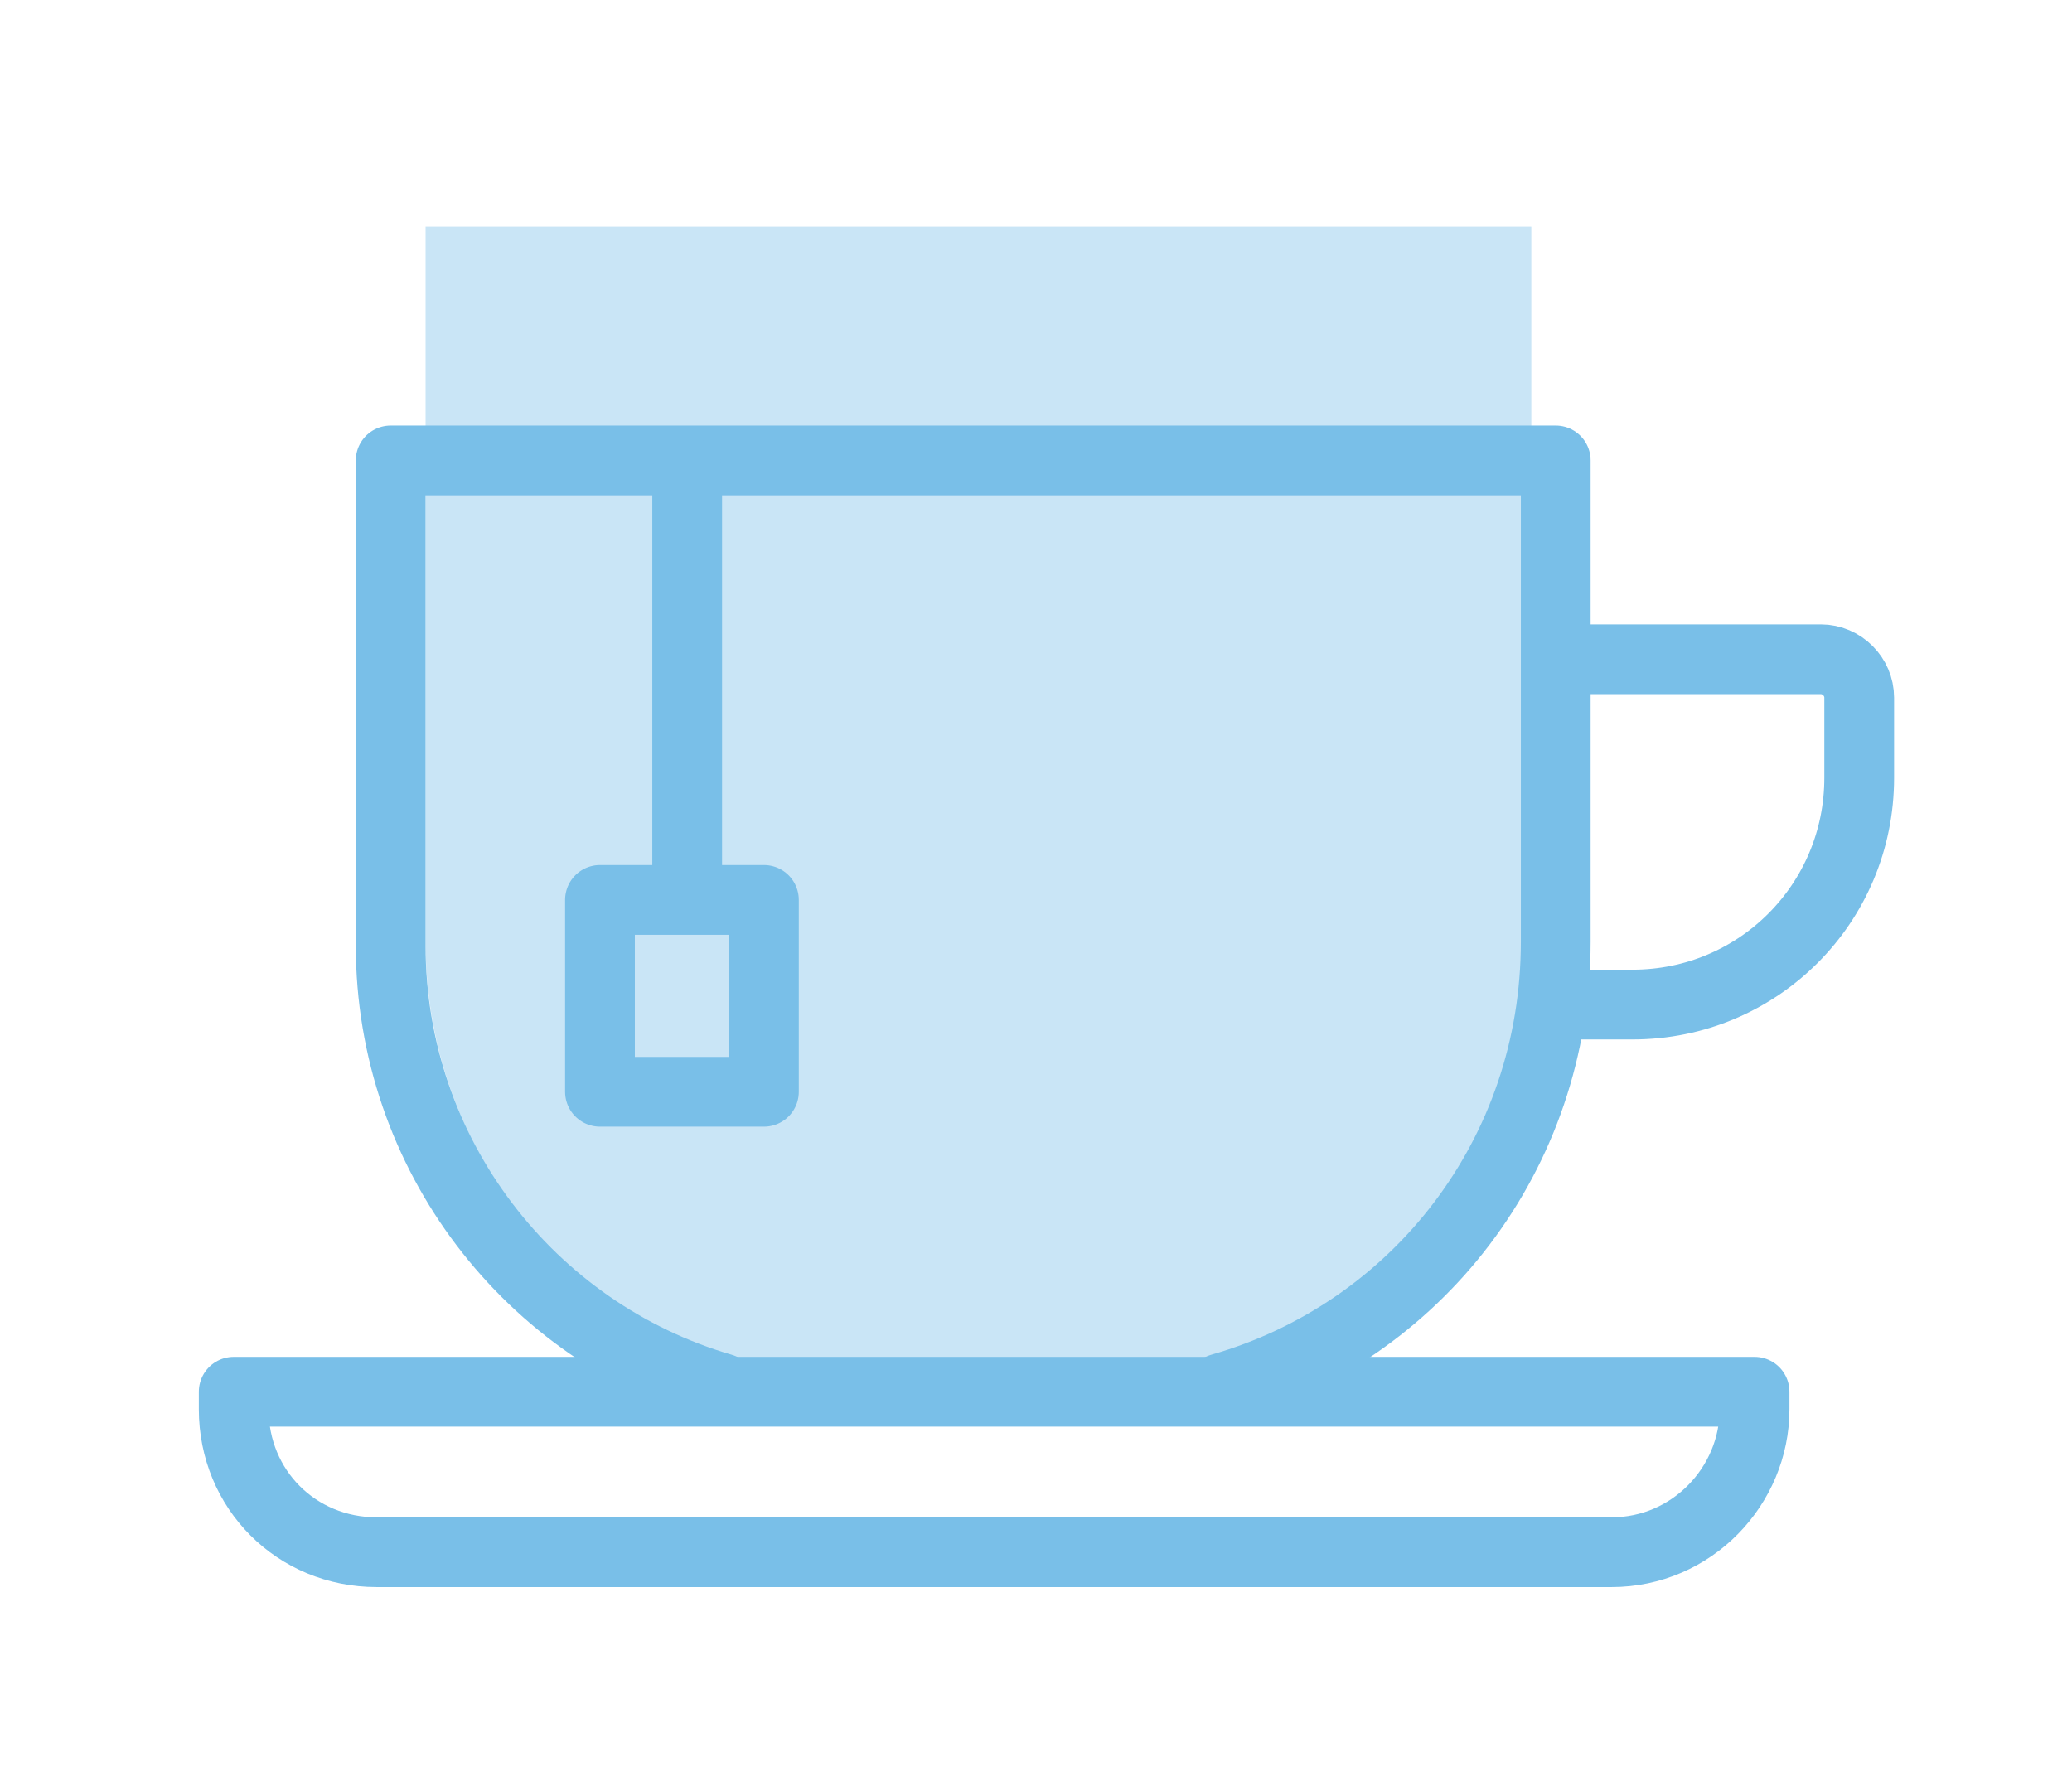
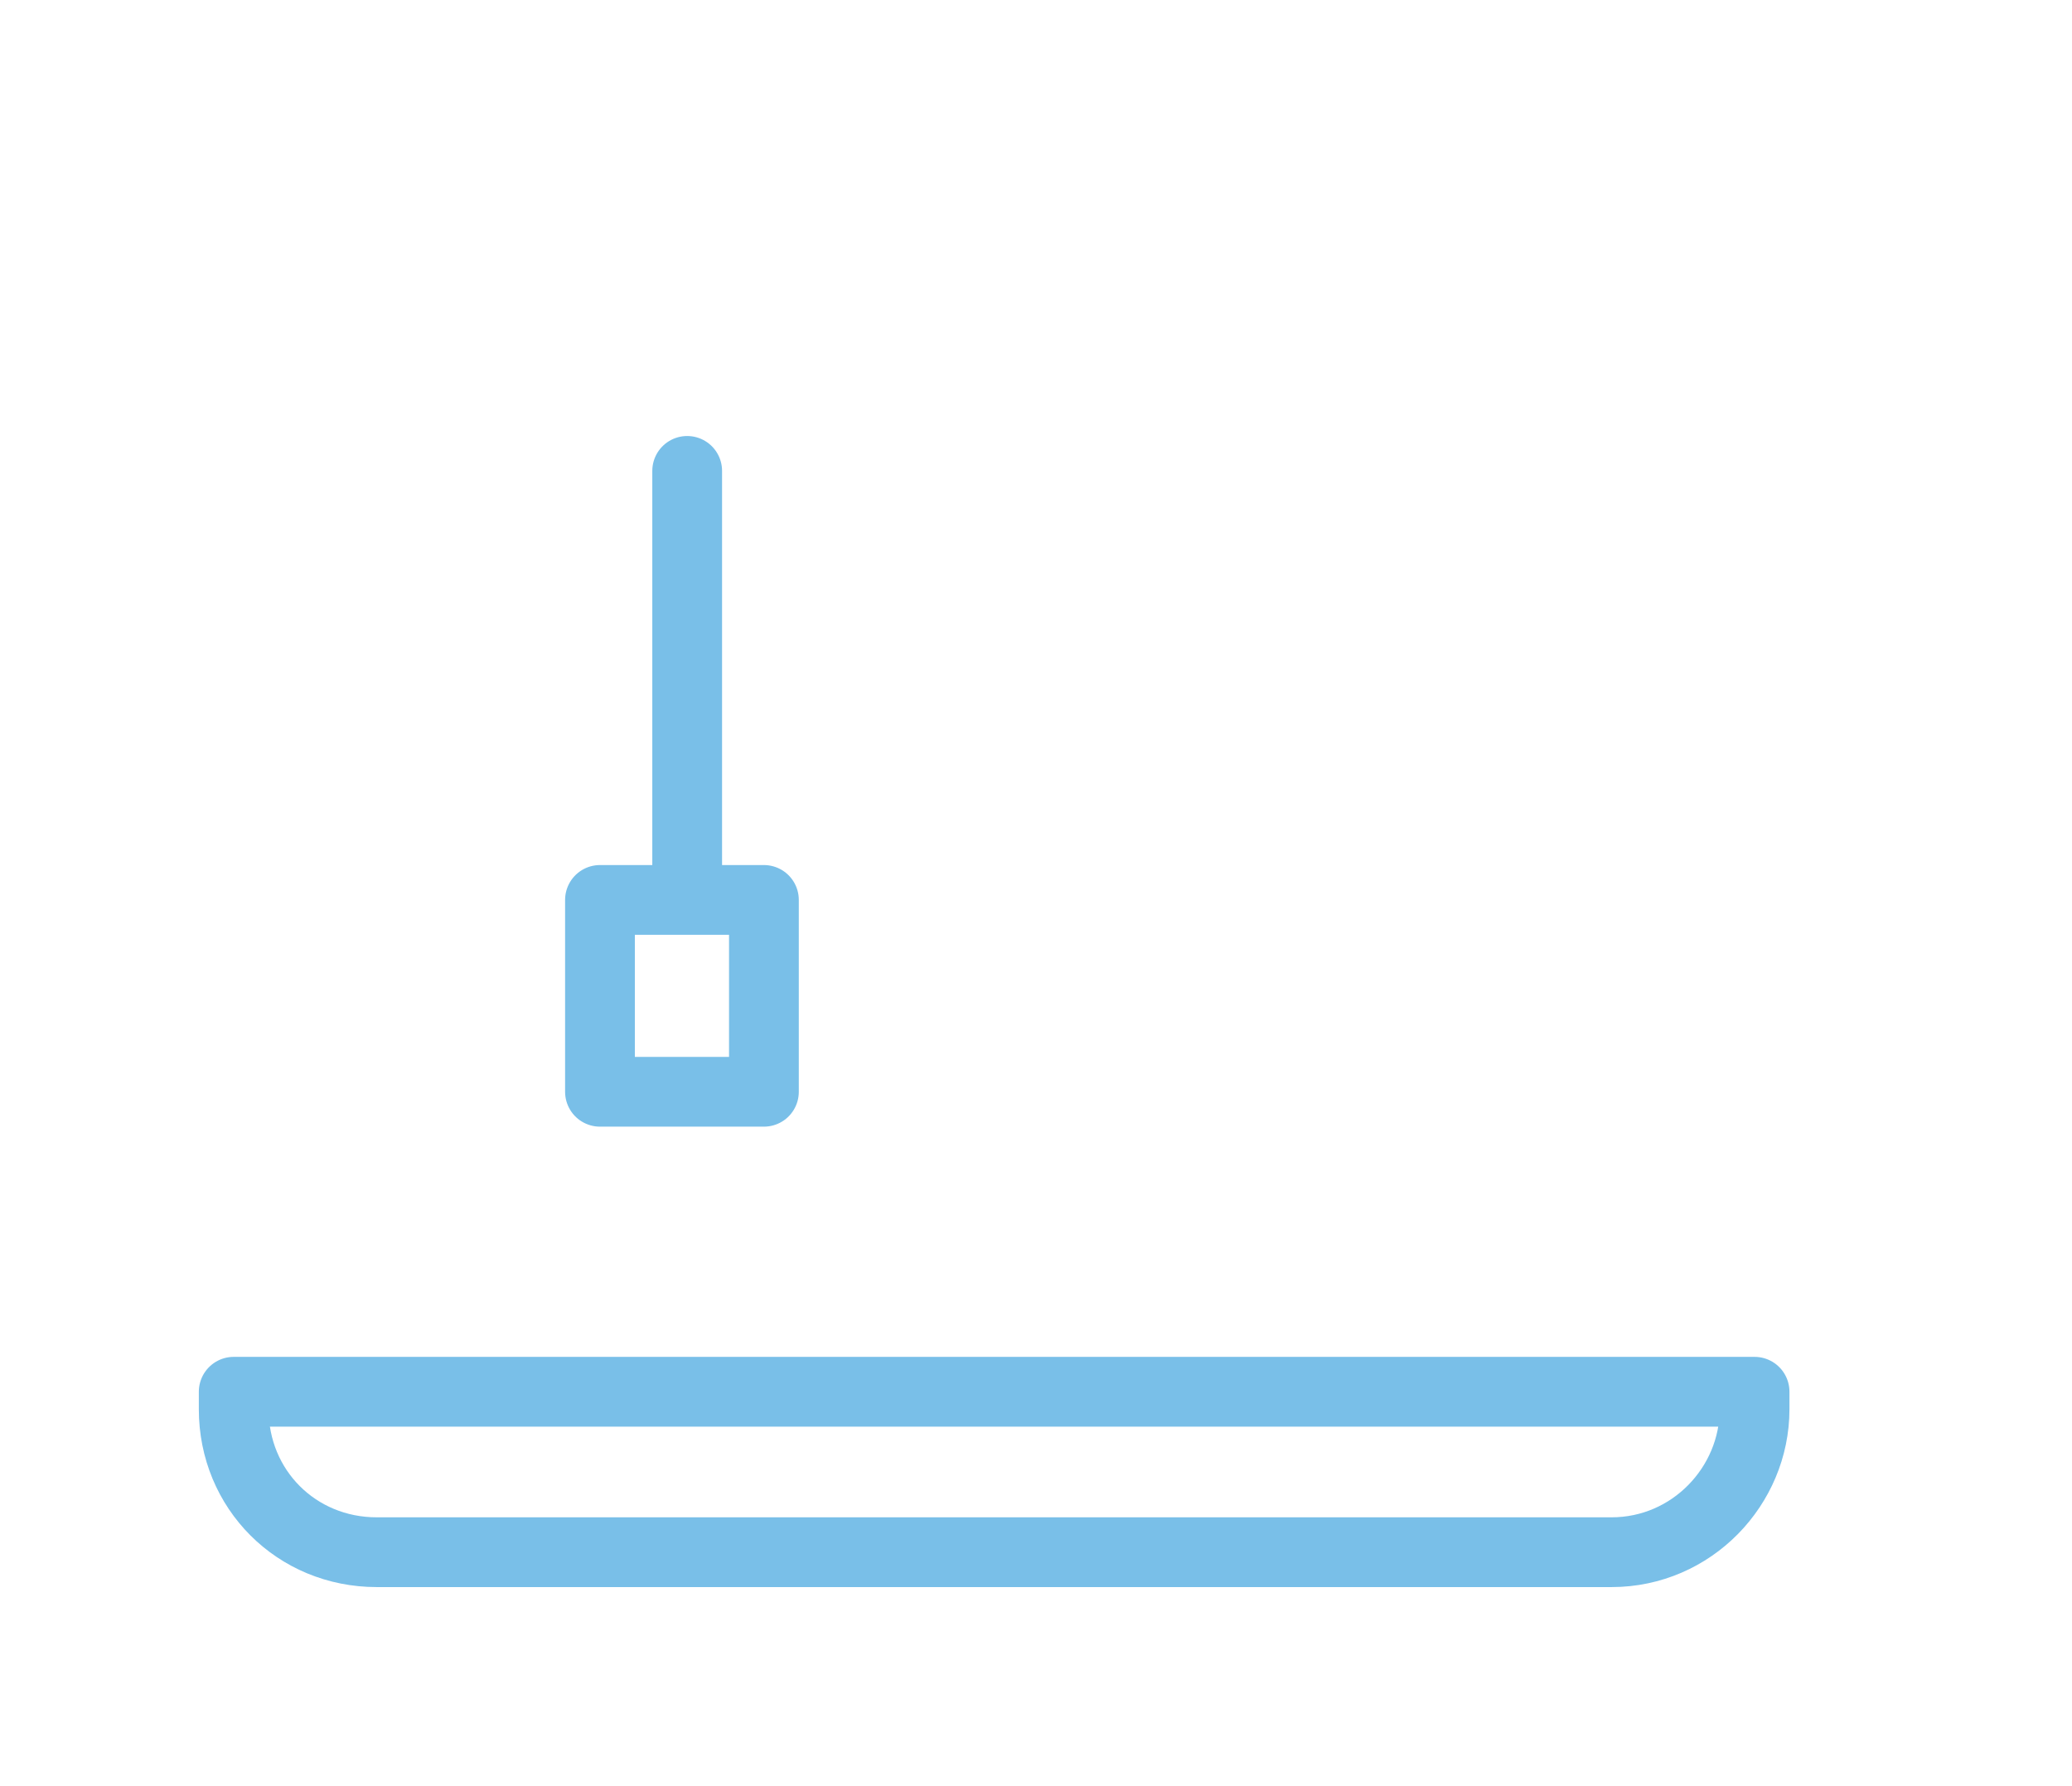
<svg xmlns="http://www.w3.org/2000/svg" id="a" viewBox="0 0 59.4 51.2">
-   <path d="M31.3,39.6h-6.5c-7,0-12.6-5.6-12.6-12.6V6.5h31.7v20.5c0,7-5.7,12.6-12.6,12.6Z" style="fill: #79bfe8; isolation: isolate; opacity: .4;" />
-   <path d="M20.7,39.8c-5.5-1.6-9.5-6.7-9.5-12.7v-13.9h33.4v13.8c0,6.1-4,11.2-9.6,12.8" style="fill: none; stroke: #79bfe8; stroke-linecap: round; stroke-linejoin: round; stroke-width: 2px;" />
-   <path d="M45,18.9h7.2c.6,0,1.1.5,1.1,1.1v2.3c0,3.6-2.9,6.5-6.5,6.5h-1.8" style="fill: none; stroke: #79bfe8; stroke-linecap: round; stroke-linejoin: round; stroke-width: 2px;" />
  <path d="M46.2,44.5H10.8c-2.3,0-4.1-1.8-4.1-4.1v-.5h43.6v.5c0,2.2-1.8,4.1-4.1,4.1Z" style="fill: none; stroke: #79bfe8; stroke-linecap: round; stroke-linejoin: round; stroke-width: 2px;" />
  <line x1="19.7" y1="13.5" x2="19.7" y2="25.1" style="fill: none; stroke: #79bfe8; stroke-linecap: round; stroke-linejoin: round; stroke-width: 2px;" />
  <rect x="17.2" y="25.8" width="4.7" height="5.5" style="fill: none; stroke: #79bfe8; stroke-linecap: round; stroke-linejoin: round; stroke-width: 2px;" />
</svg>